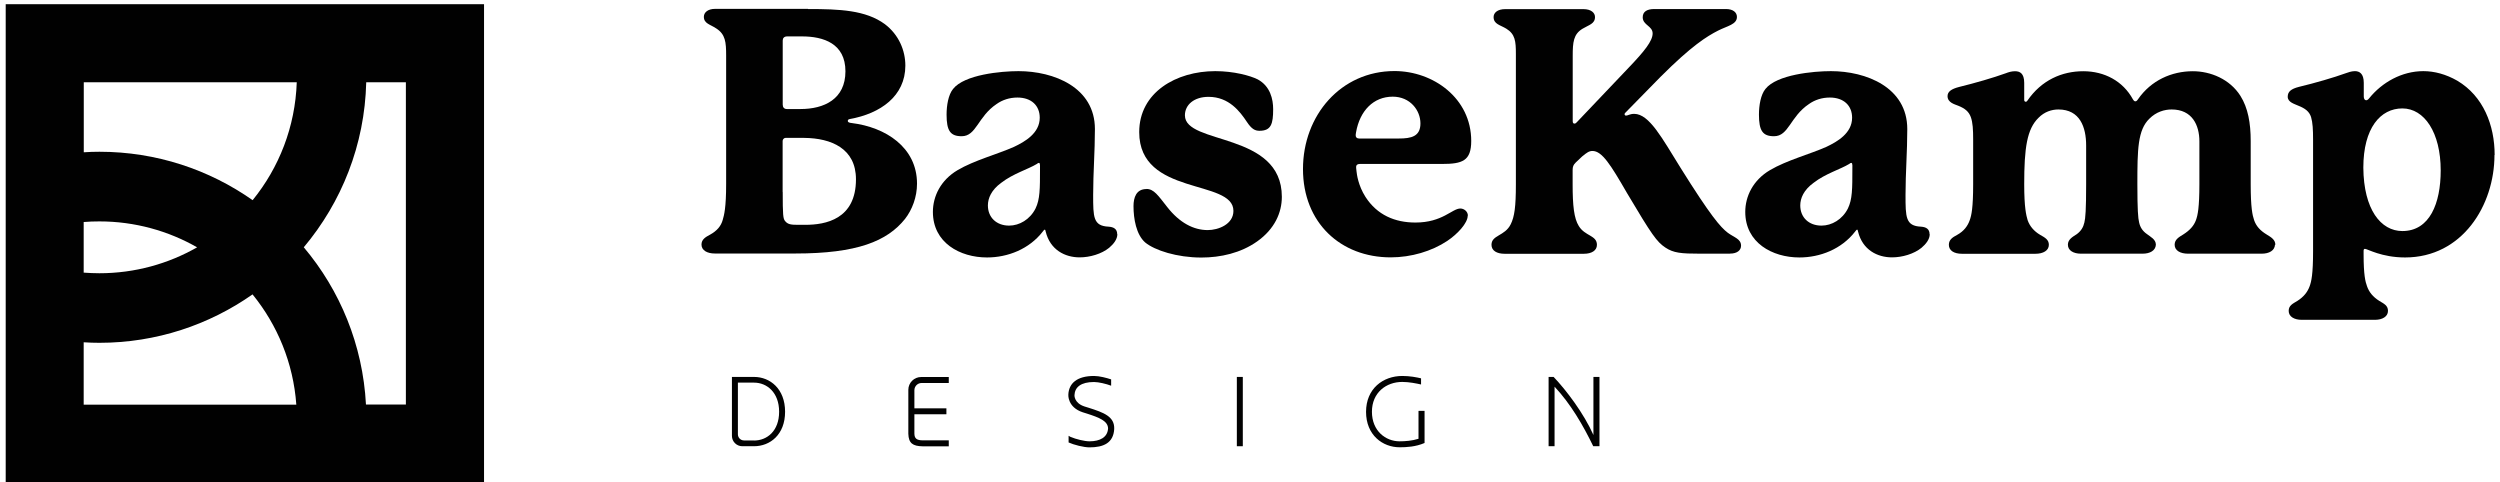
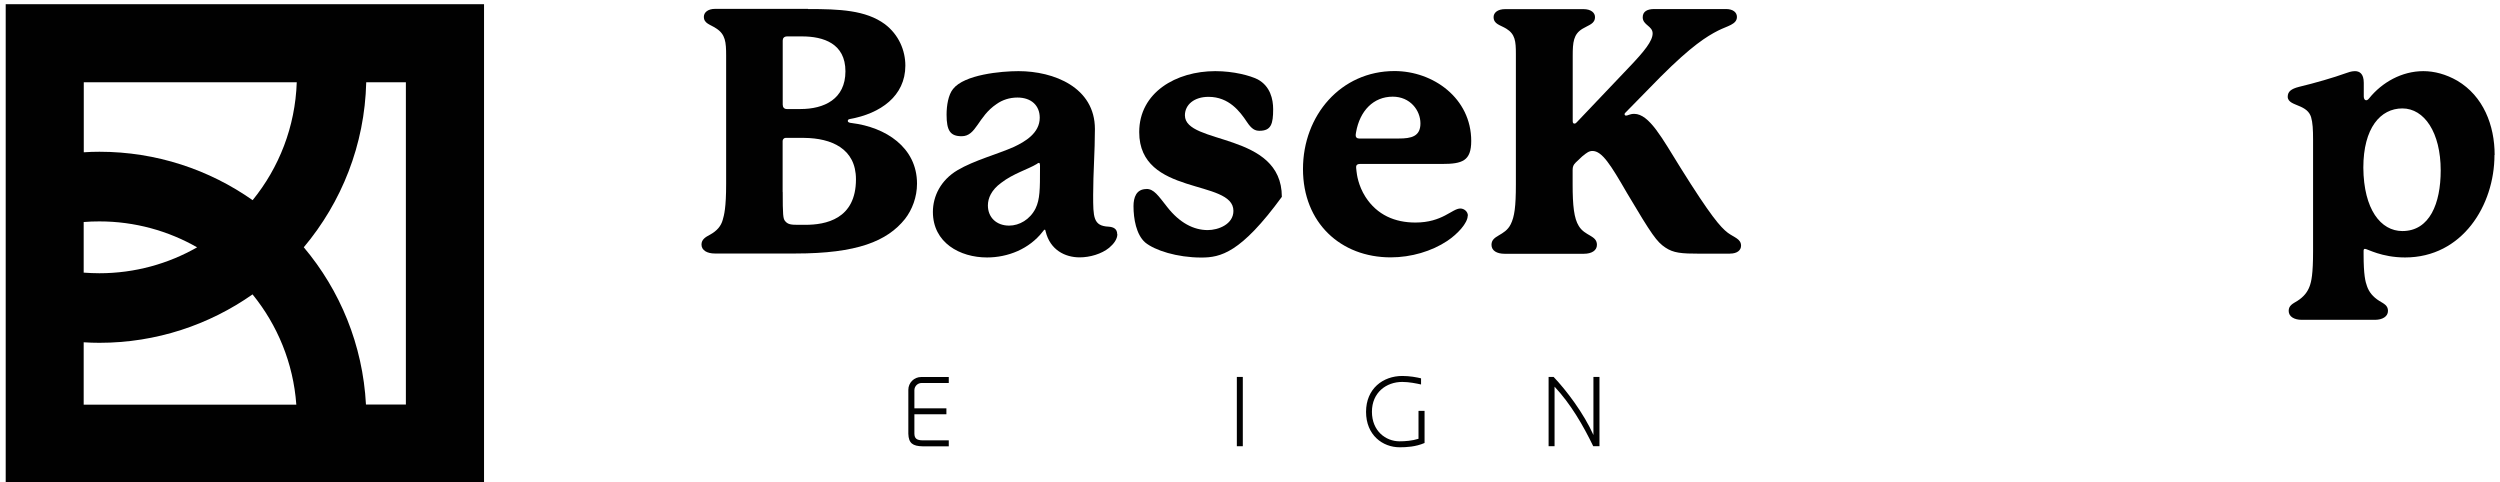
<svg xmlns="http://www.w3.org/2000/svg" width="285" height="55" viewBox="0 0 285 55" fill="none">
-   <path d="M83.44 49.7V42.97H85.96C87.79 42.97 89.5 44.33 89.5 46.94C89.5 49.55 87.79 50.87 85.96 50.87H84.62C83.97 50.87 83.44 50.34 83.44 49.69V49.7ZM85.96 50.22C87.44 50.22 88.82 49.14 88.82 46.94C88.82 44.74 87.43 43.62 85.96 43.62H84.12V49.51C84.12 49.9 84.43 50.21 84.82 50.21H85.96V50.22Z" fill="#010101" />
  <path d="M104.24 49.43C104.25 50 104.52 50.19 105.18 50.2H108.16V50.88H105.18C104.06 50.86 103.58 50.53 103.55 49.45V44.44C103.55 43.64 104.2 42.98 105.01 42.98H108.16V43.66H105.07C104.61 43.66 104.24 44.03 104.24 44.49V46.55H107.89V47.23H104.24V49.45V49.43Z" fill="#010101" />
-   <path d="M122.08 49.82C122.63 50.06 123.64 50.31 124.2 50.31C125.39 50.31 126.26 49.86 126.32 48.84C126.3 47.98 125.28 47.59 123.91 47.15L123.43 47C121.68 46.42 121.79 45 121.79 45C121.84 43.69 122.79 42.86 124.72 42.86C125.33 42.86 126.16 43.08 126.67 43.25V43.97C126.12 43.76 125.24 43.55 124.72 43.55C123.23 43.55 122.53 44.13 122.49 45.05C122.49 45.05 122.43 45.95 123.64 46.34L124.09 46.48C125.82 47.03 127.08 47.48 127.02 48.91C126.93 50.5 125.8 51 124.2 51C123.55 51 122.41 50.71 121.82 50.44V49.68L122.08 49.83V49.82Z" fill="#010101" />
  <path d="M141 50.87V42.97H141.68V50.87H141Z" fill="#010101" />
  <path d="M161.72 46.84H162.4V50.5C161.38 50.94 160.32 50.99 159.56 50.99C157.62 50.99 155.73 49.6 155.73 46.95C155.73 44.3 157.67 42.86 159.86 42.86C160.73 42.86 161.49 43.01 162 43.13V43.83C161.5 43.72 160.65 43.54 159.86 43.54C158.03 43.54 156.4 44.75 156.4 46.94C156.4 49.13 157.97 50.31 159.55 50.31C160.19 50.31 160.99 50.25 161.71 50.02V46.87" fill="#010101" />
  <path d="M176.54 50.87V42.97H177.11C178.55 44.47 180.57 47.15 181.65 49.59V42.97H182.34V50.87H181.63C180.44 48.42 179.05 46.04 177.22 44.08V50.87H176.54Z" fill="#010101" />
  <path d="M92.12 1.03C95.71 1.03 98.68 1.15 100.87 2.75C102.47 3.96 103.21 5.76 103.21 7.48C103.21 10.96 100.36 12.95 96.88 13.57C96.68 13.61 96.65 13.69 96.65 13.8C96.65 13.91 96.77 14 97.12 14.03C100.91 14.5 104.54 16.76 104.54 20.94C104.54 22.46 103.99 23.91 103.17 24.96C101.14 27.5 97.7 28.9 90.67 28.9H81.49C80.63 28.9 79.97 28.55 79.97 27.88C79.97 27.29 80.44 27.02 80.95 26.75C81.73 26.32 82.2 25.77 82.39 25.07C82.55 24.52 82.78 23.7 82.78 20.97V6.33C82.78 4.81 82.7 3.91 81.65 3.24C80.95 2.77 80.24 2.69 80.24 1.91C80.24 1.44 80.67 1.01 81.53 1.01H92.11L92.12 1.03ZM91.26 12.43C93.95 12.43 96.38 11.3 96.38 8.13C96.38 4.96 93.88 4.15 91.42 4.15H89.74C89.39 4.15 89.23 4.35 89.23 4.62V11.92C89.23 12.23 89.39 12.43 89.7 12.43H91.26ZM89.23 21.88C89.23 24.5 89.27 24.93 89.5 25.2C89.81 25.59 90.2 25.63 90.98 25.63H91.8C94.1 25.63 97.58 25.01 97.58 20.44C97.58 16.93 94.77 15.75 91.68 15.72H89.57C89.34 15.72 89.22 15.92 89.22 16.07V21.89L89.23 21.88Z" fill="#010101" />
  <path d="M127.38 26.69C127.38 27.28 126.95 27.82 126.44 28.25C125.58 28.95 124.25 29.34 123.08 29.34C121.4 29.34 119.72 28.48 119.21 26.41C119.17 26.25 119.17 26.18 119.09 26.18C119.05 26.18 119.01 26.22 118.89 26.38C117.33 28.41 114.87 29.35 112.52 29.35C109.43 29.35 106.35 27.67 106.35 24.16C106.35 22.36 107.25 20.53 109.16 19.4C111.07 18.27 113.77 17.56 115.6 16.74C116.85 16.15 118.53 15.18 118.53 13.42C118.53 12.05 117.59 11.12 115.99 11.12C115.09 11.12 114.27 11.39 113.61 11.86C111.46 13.3 111.31 15.53 109.63 15.53C108.34 15.53 107.91 14.91 107.91 13.07C107.91 12.02 108.11 10.8 108.65 10.14C109.94 8.5 114.12 8.11 116.11 8.11C120.13 8.11 124.82 9.95 124.82 14.71C124.82 17.33 124.62 19.67 124.62 22.21C124.62 24.75 124.62 25.76 126.38 25.84C126.97 25.88 127.36 26.11 127.36 26.7L127.38 26.69ZM118.55 18.8C118.55 18.64 118.51 18.57 118.43 18.57C118.35 18.57 118.31 18.61 118.2 18.69C117.18 19.31 115.51 19.78 114.14 20.84C113.01 21.66 112.62 22.6 112.62 23.42C112.62 24.79 113.6 25.72 115.04 25.72C116.21 25.72 117.42 25.02 118.05 23.77C118.56 22.72 118.56 21.54 118.56 19.2V18.81L118.55 18.8Z" fill="#010101" />
-   <path d="M130.69 21.54C131.55 21.54 132.02 22.28 133.07 23.61C134.48 25.41 136.08 26.23 137.68 26.23C138.89 26.23 140.61 25.57 140.61 24.04C140.61 20.37 129.87 22.4 129.87 15.06C129.87 10.53 134.09 8.11 138.54 8.11C140.65 8.11 142.52 8.62 143.38 9.05C144.82 9.83 145.14 11.32 145.14 12.45C145.14 14.13 144.91 14.91 143.58 14.91C143.07 14.91 142.68 14.71 142.14 13.89C141.36 12.72 140.11 11.04 137.77 11.04C136.13 11.04 135.08 11.94 135.08 13.15C135.08 16.55 146.13 14.99 146.13 22.44C146.13 24.24 145.31 26.11 143.32 27.52C141.45 28.85 139.14 29.36 136.95 29.36C134.18 29.36 131.64 28.54 130.55 27.64C129.53 26.74 129.22 24.95 129.22 23.5C129.22 22.52 129.53 21.55 130.7 21.55L130.69 21.54Z" fill="#010101" />
+   <path d="M130.69 21.54C131.55 21.54 132.02 22.28 133.07 23.61C134.48 25.41 136.08 26.23 137.68 26.23C138.89 26.23 140.61 25.57 140.61 24.04C140.61 20.37 129.87 22.4 129.87 15.06C129.87 10.53 134.09 8.11 138.54 8.11C140.65 8.11 142.52 8.62 143.38 9.05C144.82 9.83 145.14 11.32 145.14 12.45C145.14 14.13 144.91 14.91 143.58 14.91C143.07 14.91 142.68 14.71 142.14 13.89C141.36 12.72 140.11 11.04 137.77 11.04C136.13 11.04 135.08 11.94 135.08 13.15C135.08 16.55 146.13 14.99 146.13 22.44C141.45 28.85 139.14 29.36 136.95 29.36C134.18 29.36 131.64 28.54 130.55 27.64C129.53 26.74 129.22 24.95 129.22 23.5C129.22 22.52 129.53 21.55 130.7 21.55L130.69 21.54Z" fill="#010101" />
  <path d="M167.32 24.58C167.32 25.44 166.15 26.69 164.98 27.47C163.22 28.64 160.88 29.34 158.54 29.34C152.84 29.34 148.54 25.4 148.54 19.27C148.54 13.14 152.87 8.1 158.97 8.1C163.38 8.1 167.72 11.19 167.72 16.07C167.72 18.34 166.71 18.69 164.4 18.69H155.03C154.8 18.69 154.6 18.77 154.6 19.04C154.6 19.12 154.6 19.2 154.64 19.51C154.68 19.9 154.84 21.15 155.66 22.44C156.99 24.51 159.02 25.37 161.36 25.37C164.45 25.37 165.54 23.77 166.48 23.77C166.91 23.77 167.34 24.12 167.34 24.59L167.32 24.58ZM154.55 15.44C154.55 15.64 154.67 15.79 154.94 15.79H159.47C160.88 15.79 161.93 15.56 161.93 14.07C161.93 12.58 160.76 11.02 158.77 11.02C156.58 11.02 155.02 12.62 154.59 15.08C154.55 15.31 154.55 15.35 154.55 15.43V15.44Z" fill="#010101" />
  <path d="M197.19 28.92H193.83C191.64 28.92 190.78 28.84 189.85 28.22C188.87 27.56 188.33 26.81 185.48 22.01C183.61 18.77 182.63 17.21 181.54 17.21C181.15 17.21 180.88 17.41 180.37 17.83L179.63 18.53C179.36 18.8 179.28 19 179.28 19.39V21.03C179.28 23.45 179.44 24.9 179.98 25.76C180.68 26.93 182.05 26.81 182.05 27.91C182.05 28.57 181.43 28.93 180.57 28.93H171.51C170.65 28.93 170.03 28.58 170.03 27.91C170.03 26.78 171.55 26.93 172.22 25.57C172.65 24.71 172.81 23.58 172.81 21.04V6.12C172.81 4.71 172.73 3.89 171.72 3.27C171.02 2.84 170.27 2.76 170.27 1.94C170.27 1.47 170.7 1.04 171.6 1.04H180.5C181.4 1.04 181.83 1.47 181.83 1.94C181.83 2.72 181.13 2.84 180.42 3.27C179.37 3.89 179.29 4.83 179.29 6.36V13.82C179.29 14.02 179.37 14.09 179.49 14.09C179.61 14.09 179.69 14.01 179.76 13.93L185.74 7.64C187.46 5.84 188.4 4.67 188.4 3.81C188.4 2.95 187.27 2.87 187.27 1.97C187.27 1.31 187.78 1.03 188.6 1.03H196.76C197.58 1.03 198.01 1.42 198.01 1.93C198.01 2.79 196.92 2.95 195.86 3.49C194.57 4.15 192.85 5.21 189.3 8.76L185.28 12.86C185.2 12.94 185.2 12.98 185.2 13.02C185.2 13.1 185.28 13.18 185.36 13.18C185.59 13.18 185.79 12.98 186.3 12.98C188.02 12.98 189.5 15.79 191.57 19.11C195.01 24.62 196.14 25.9 196.96 26.53C197.7 27.08 198.48 27.23 198.48 28.01C198.48 28.52 198.05 28.91 197.23 28.91L197.19 28.92Z" fill="#010101" />
-   <path d="M219.99 26.69C219.99 27.28 219.56 27.82 219.05 28.25C218.19 28.95 216.86 29.34 215.69 29.34C214.01 29.34 212.33 28.48 211.82 26.41C211.78 26.25 211.78 26.18 211.7 26.18C211.66 26.18 211.62 26.22 211.5 26.38C209.94 28.41 207.48 29.35 205.13 29.35C202.04 29.35 198.96 27.67 198.96 24.16C198.96 22.36 199.86 20.53 201.77 19.4C203.68 18.27 206.38 17.56 208.21 16.74C209.46 16.15 211.14 15.18 211.14 13.42C211.14 12.05 210.2 11.12 208.6 11.12C207.7 11.12 206.88 11.39 206.22 11.86C204.07 13.3 203.92 15.53 202.24 15.53C200.95 15.53 200.52 14.91 200.52 13.07C200.52 12.02 200.72 10.8 201.26 10.14C202.55 8.5 206.73 8.11 208.72 8.11C212.74 8.11 217.43 9.95 217.43 14.71C217.43 17.33 217.23 19.67 217.23 22.21C217.23 24.75 217.23 25.76 218.99 25.84C219.58 25.88 219.97 26.11 219.97 26.7L219.99 26.69ZM211.16 18.8C211.16 18.64 211.12 18.57 211.04 18.57C210.96 18.57 210.92 18.61 210.81 18.69C209.79 19.31 208.12 19.78 206.75 20.84C205.62 21.66 205.23 22.6 205.23 23.42C205.23 24.79 206.21 25.72 207.65 25.72C208.82 25.72 210.03 25.02 210.66 23.77C211.17 22.72 211.17 21.54 211.17 19.2V18.81L211.16 18.8Z" fill="#010101" />
-   <path d="M259.35 27.9C259.31 28.56 258.69 28.92 257.83 28.92H249.43C248.57 28.92 247.91 28.57 247.91 27.9C247.91 27.31 248.38 27.04 248.89 26.73C249.63 26.26 250.1 25.75 250.34 25.09C250.54 24.54 250.73 23.68 250.73 20.99V16.11C250.73 14.27 249.91 12.48 247.57 12.48C246.75 12.48 245.81 12.75 245.03 13.53C243.7 14.82 243.66 17.01 243.66 20.99C243.66 23.88 243.74 24.9 243.86 25.36C243.98 25.91 244.25 26.34 244.76 26.69C245.15 27 245.77 27.28 245.77 27.9C245.73 28.56 245.11 28.92 244.25 28.92H237.22C236.4 28.92 235.74 28.57 235.74 27.9C235.74 27.28 236.29 27 236.76 26.69C237.23 26.34 237.5 25.91 237.62 25.36C237.74 24.89 237.82 23.92 237.82 20.99V16.58C237.82 14.51 237.12 12.48 234.66 12.48C233.88 12.48 233.06 12.75 232.4 13.42C231.07 14.71 230.76 16.86 230.76 21C230.76 23.69 230.99 24.55 231.15 25.1C231.38 25.76 231.85 26.35 232.59 26.78C233.14 27.09 233.57 27.33 233.57 27.91C233.57 28.57 232.91 28.93 232.05 28.93H223.65C222.79 28.93 222.17 28.58 222.17 27.91C222.17 27.32 222.6 27.05 223.11 26.78C223.89 26.35 224.32 25.76 224.55 25.1C224.75 24.55 224.94 23.69 224.94 21V15.92C224.94 14.79 224.9 13.97 224.67 13.34C224.44 12.72 224.01 12.36 223.23 12.05C222.84 11.89 222.02 11.7 222.02 10.96C222.02 10.45 222.45 10.14 223.35 9.91C225.11 9.48 227.26 8.86 228.66 8.35C228.97 8.23 229.32 8.12 229.71 8.12C230.26 8.12 230.76 8.35 230.76 9.45V11.4C230.76 11.52 230.84 11.6 230.92 11.6C230.96 11.6 231.04 11.6 231.12 11.48C232.72 9.14 235.06 8.12 237.49 8.12C239.92 8.12 242.02 9.25 243.15 11.32C243.27 11.52 243.35 11.55 243.42 11.55C243.49 11.55 243.58 11.55 243.73 11.32C245.21 9.17 247.56 8.12 249.98 8.12C252.01 8.12 254.2 9.02 255.41 10.93C256.27 12.3 256.58 14.02 256.58 16.08V21C256.58 23.69 256.78 24.55 256.97 25.1C257.2 25.76 257.63 26.27 258.41 26.74C258.92 27.05 259.39 27.33 259.39 27.91L259.35 27.9Z" fill="#010101" />
  <path d="M284.37 17.67C284.37 23.41 280.7 29.35 274.18 29.35C271.49 29.35 269.88 28.37 269.61 28.37C269.53 28.37 269.45 28.41 269.45 28.57V29C269.45 31.34 269.65 32.12 269.84 32.63C270.07 33.29 270.5 33.84 271.25 34.31C271.76 34.62 272.23 34.82 272.23 35.44C272.23 36.1 271.57 36.46 270.75 36.46H262.39C261.57 36.46 260.91 36.11 260.91 35.44C260.91 34.82 261.38 34.62 261.89 34.31C262.63 33.84 263.06 33.29 263.3 32.63C263.5 32.08 263.69 31.26 263.69 28.65V15.92C263.69 14.79 263.65 13.97 263.46 13.34C263.26 12.72 262.8 12.36 262.01 12.05C261.58 11.85 260.8 11.66 260.8 11.03C260.8 10.44 261.19 10.13 262.09 9.9C263.89 9.47 266.03 8.85 267.44 8.34C267.67 8.26 268.06 8.11 268.46 8.11C268.97 8.11 269.47 8.38 269.47 9.44V11C269.47 11.27 269.59 11.43 269.74 11.43C269.86 11.43 269.97 11.35 270.09 11.2C271.54 9.4 273.8 8.11 276.26 8.11C277.51 8.11 278.84 8.46 280.13 9.2C283.1 10.96 284.39 14.28 284.39 17.67H284.37ZM278.24 19.43C278.24 15.1 276.37 12.36 273.87 12.36C271.37 12.36 269.42 14.59 269.42 19.12C269.46 23.88 271.41 26.34 273.87 26.34C276.99 26.34 278.24 23.18 278.24 19.43Z" fill="#010101" />
  <path d="M0.65 0.48V55.01H55.18V0.48H0.65ZM33.83 9.38C33.66 14.47 31.8 19.13 28.8 22.82C23.85 19.34 17.83 17.3 11.34 17.3C10.74 17.3 10.14 17.32 9.55 17.36V9.38H33.83ZM22.48 28.19C19.19 30.07 15.38 31.15 11.33 31.15C10.73 31.15 10.13 31.12 9.54 31.08V25.31C10.13 25.26 10.73 25.24 11.33 25.24C15.38 25.24 19.19 26.32 22.48 28.2V28.19ZM9.54 39.02C10.13 39.06 10.73 39.08 11.33 39.08C17.82 39.08 23.85 37.03 28.79 33.56C31.62 37.04 33.44 41.38 33.78 46.13H9.54V39.03V39.02ZM46.28 46.12H41.72C41.36 39.31 38.76 33.09 34.63 28.19C38.93 23.07 41.58 16.53 41.75 9.38H46.27V46.12H46.28Z" fill="#010101" />
</svg>